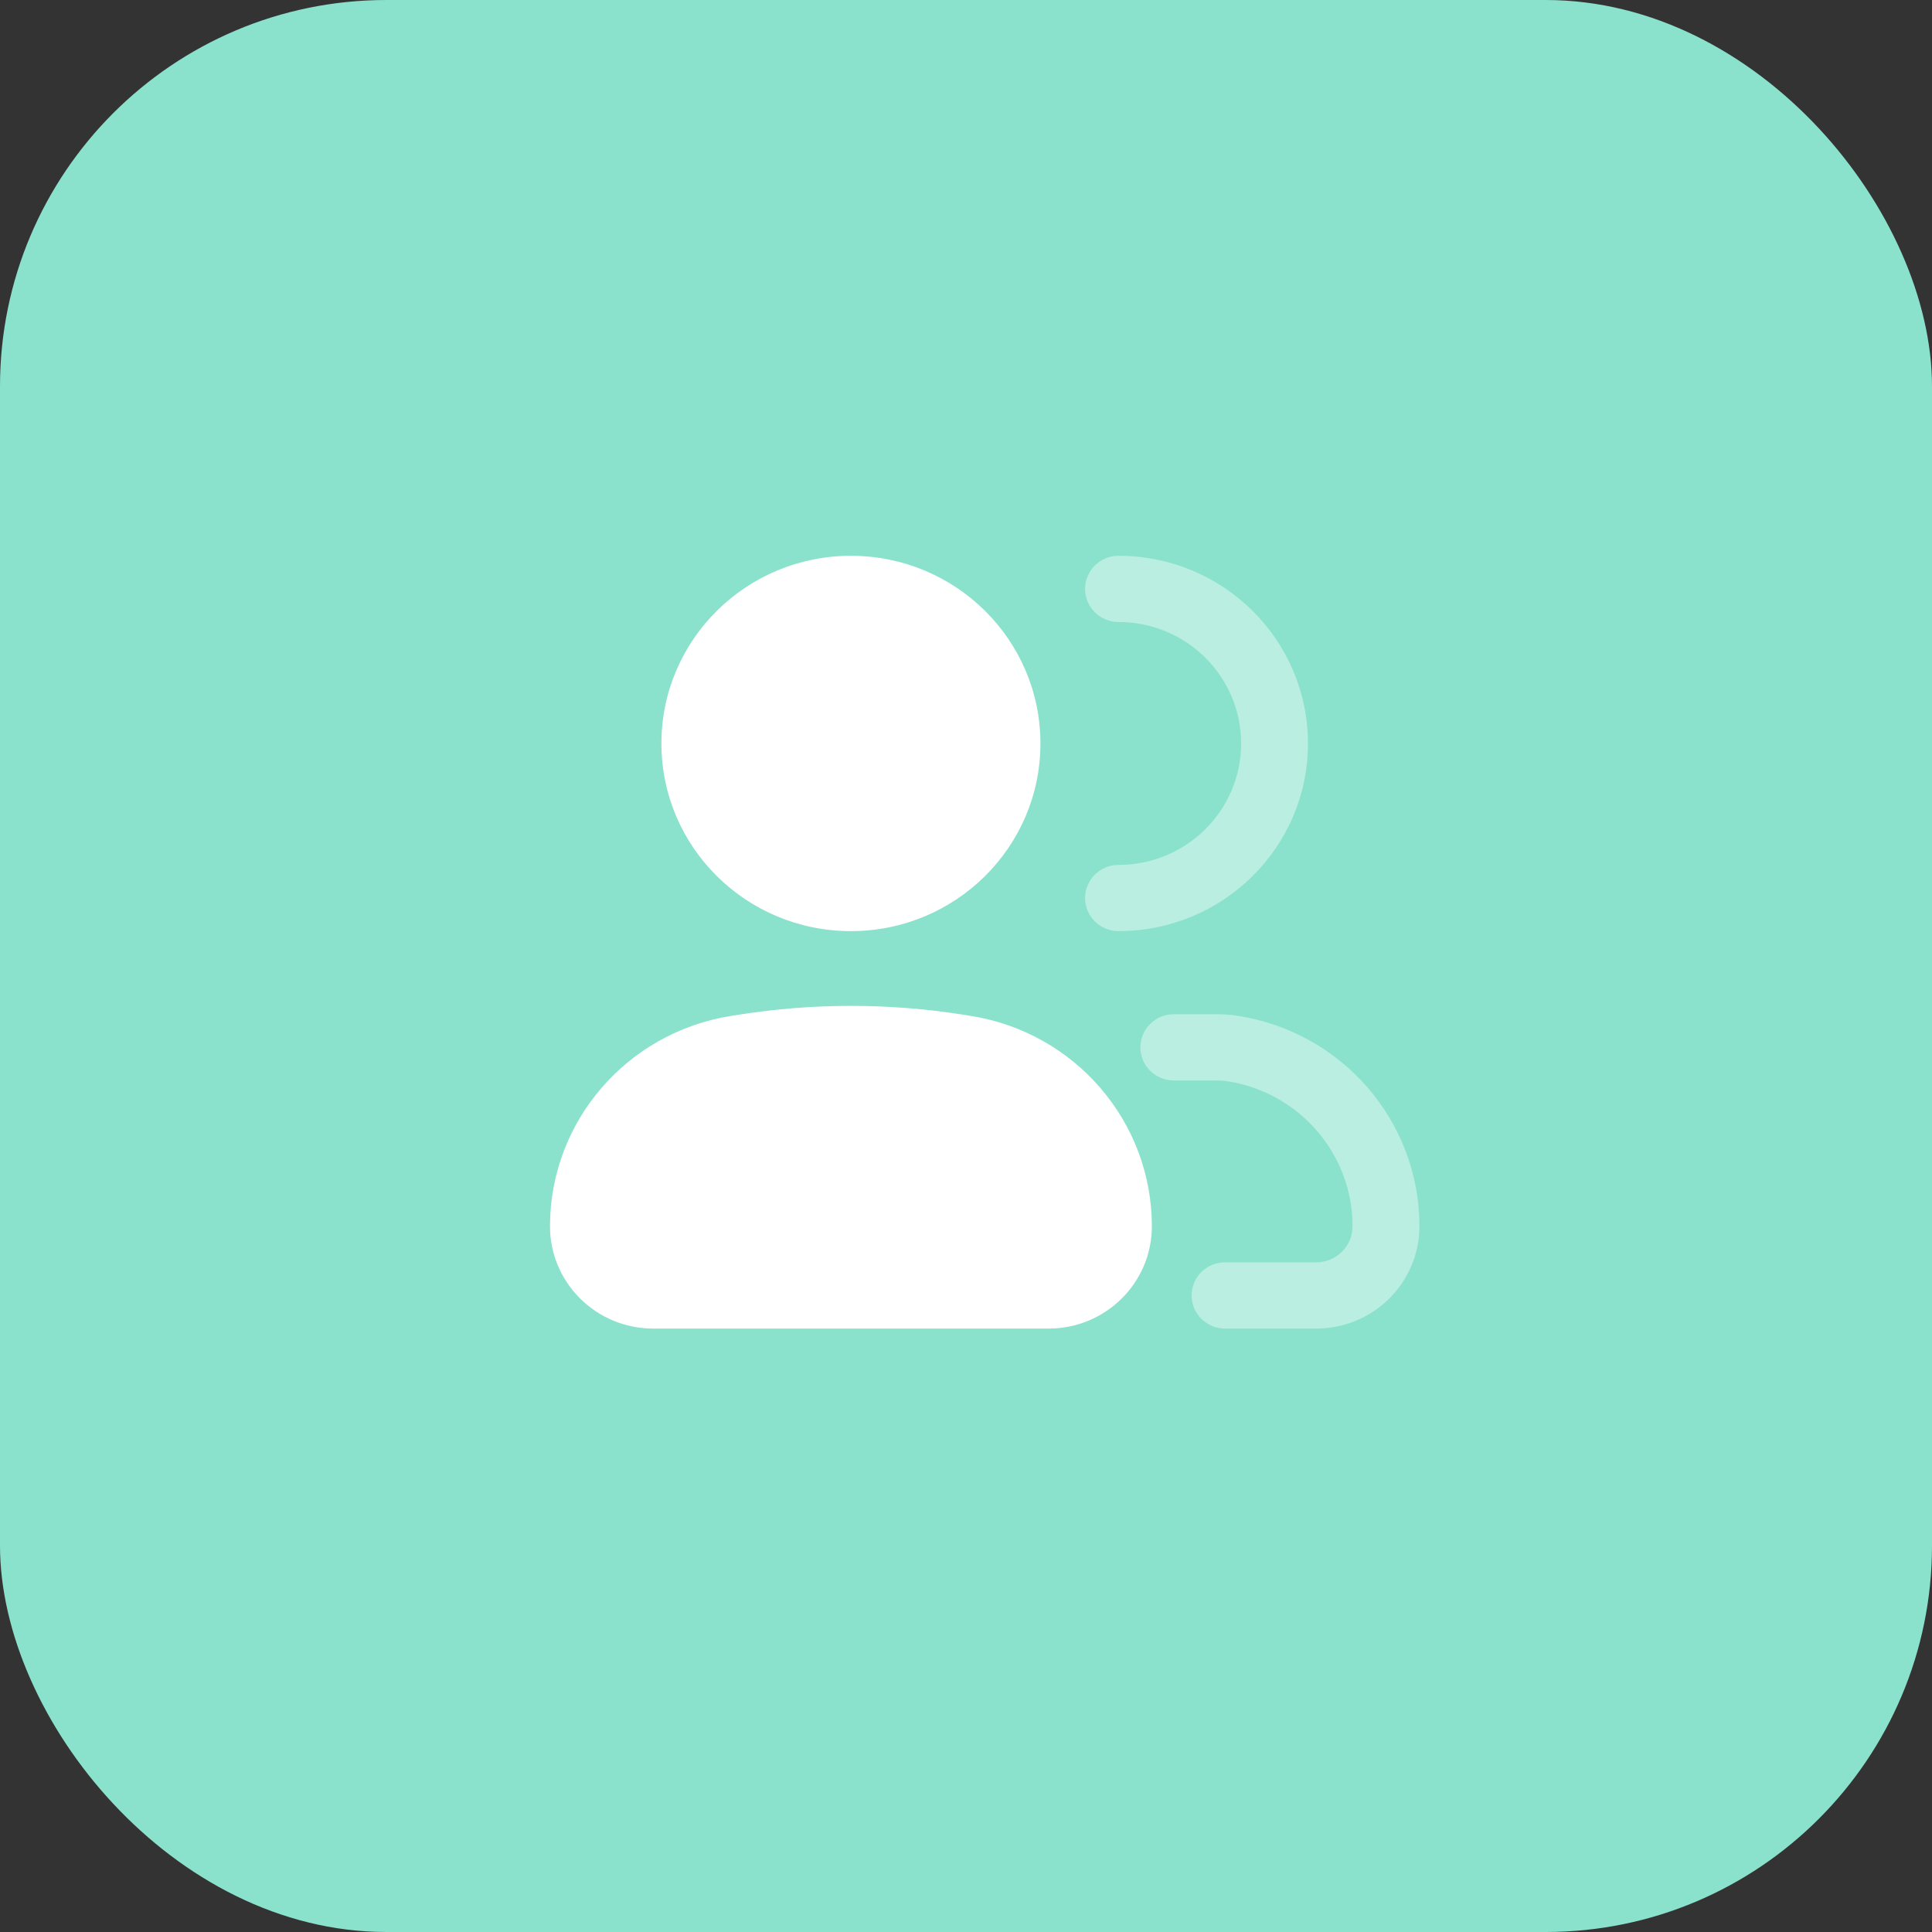
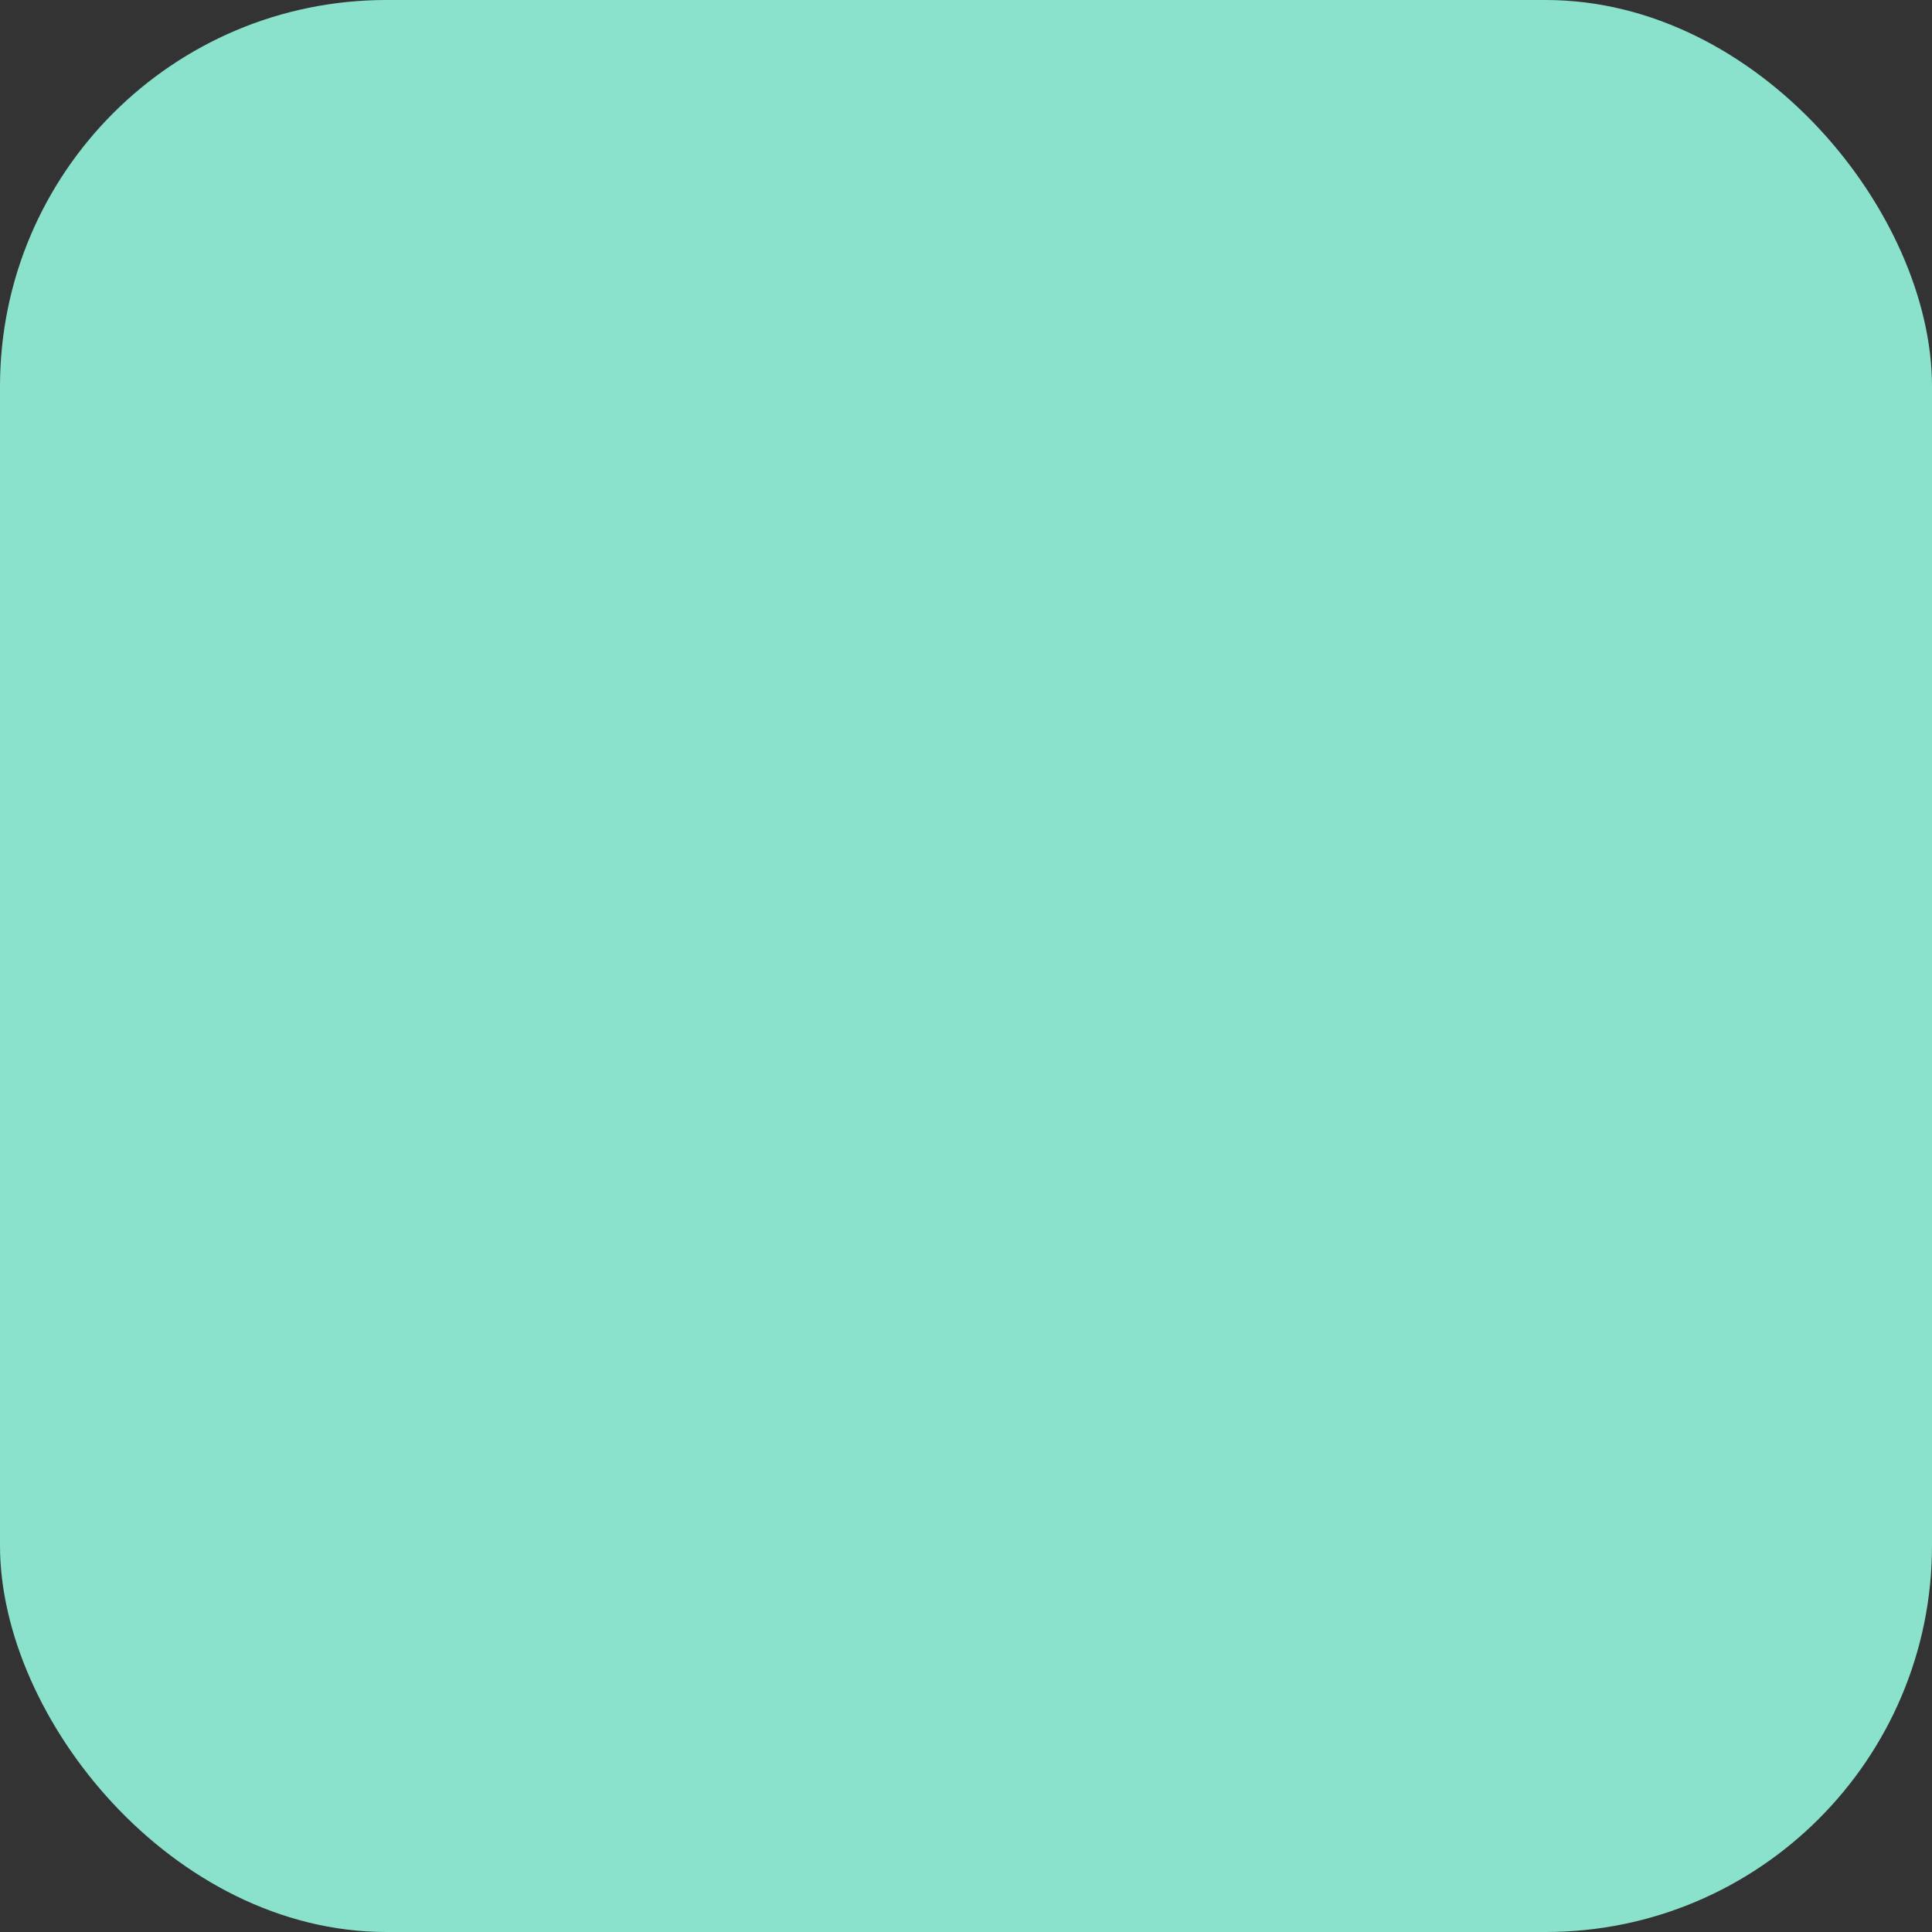
<svg xmlns="http://www.w3.org/2000/svg" width="40" height="40" viewBox="0 0 40 40" fill="none">
  <rect x="0" y="0" width="40" height="40" fill="#333333" stroke="none" />
  <rect width="40" height="40" rx="8" fill="#8AE2CD" />
-   <path d="M13.694 15.393C13.694 13.246 15.451 11.507 17.617 11.507C19.784 11.507 21.541 13.246 21.541 15.393C21.541 17.539 19.784 19.278 17.617 19.278C15.451 19.278 13.694 17.539 13.694 15.393Z" fill="white" />
-   <path d="M15.138 21.033L15.302 21.007C16.836 20.765 18.399 20.765 19.933 21.007L20.097 21.033C22.258 21.375 23.848 23.221 23.848 25.389C23.848 26.558 22.891 27.507 21.709 27.507H13.525C12.344 27.507 11.387 26.558 11.387 25.389C11.387 23.221 12.977 21.375 15.138 21.033Z" fill="white" />
-   <path d="M23.157 11.507C22.775 11.507 22.465 11.814 22.465 12.193C22.465 12.571 22.775 12.878 23.157 12.878C24.559 12.878 25.696 14.004 25.696 15.393C25.696 16.781 24.559 17.907 23.157 17.907C22.775 17.907 22.465 18.214 22.465 18.593C22.465 18.971 22.775 19.278 23.157 19.278C25.324 19.278 27.08 17.539 27.08 15.393C27.08 13.246 25.324 11.507 23.157 11.507Z" fill="white" fill-opacity="0.4" />
-   <path d="M24.303 20.998C23.921 20.998 23.61 21.305 23.61 21.684C23.61 22.063 23.921 22.37 24.303 22.37H25.197C25.271 22.37 25.345 22.376 25.419 22.387C26.908 22.623 28.003 23.895 28.003 25.389C28.003 25.801 27.666 26.135 27.249 26.135H25.363C24.981 26.135 24.671 26.442 24.671 26.821C24.671 27.2 24.981 27.507 25.363 27.507H27.249C28.43 27.507 29.388 26.558 29.388 25.389C29.388 23.221 27.798 21.375 25.637 21.033C25.491 21.01 25.344 20.998 25.197 20.998H24.303Z" fill="white" fill-opacity="0.4" />
</svg>